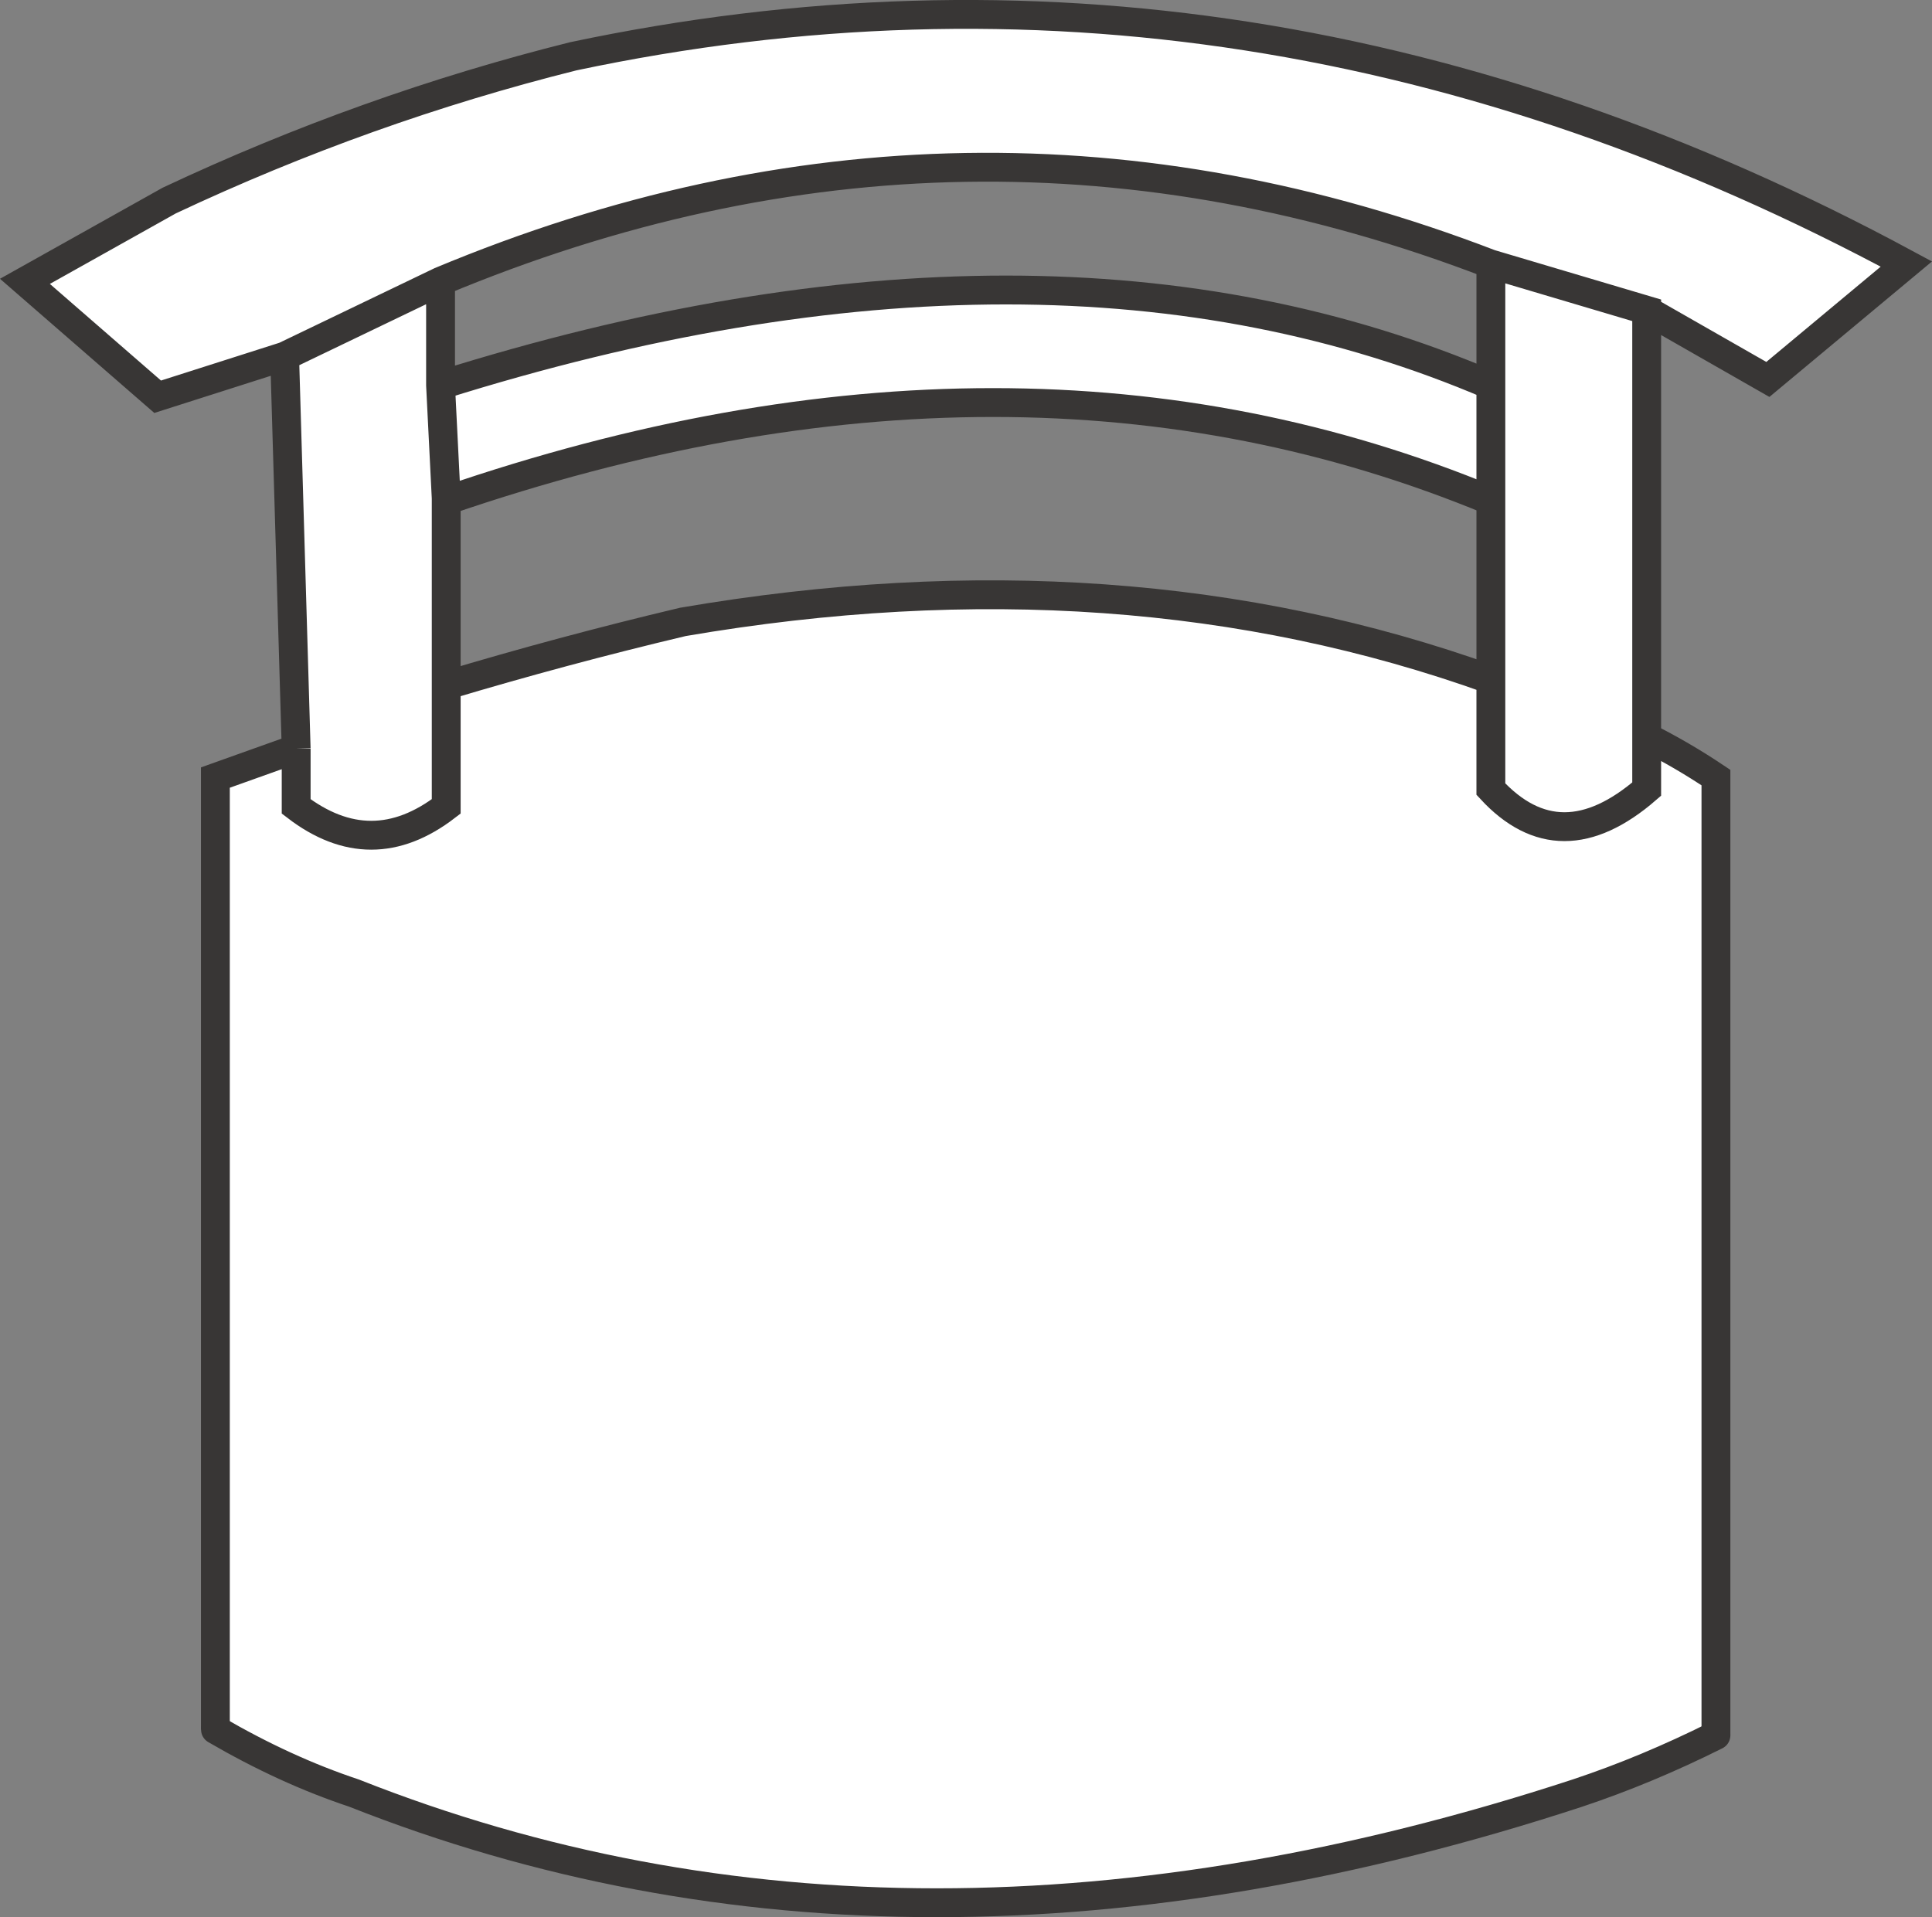
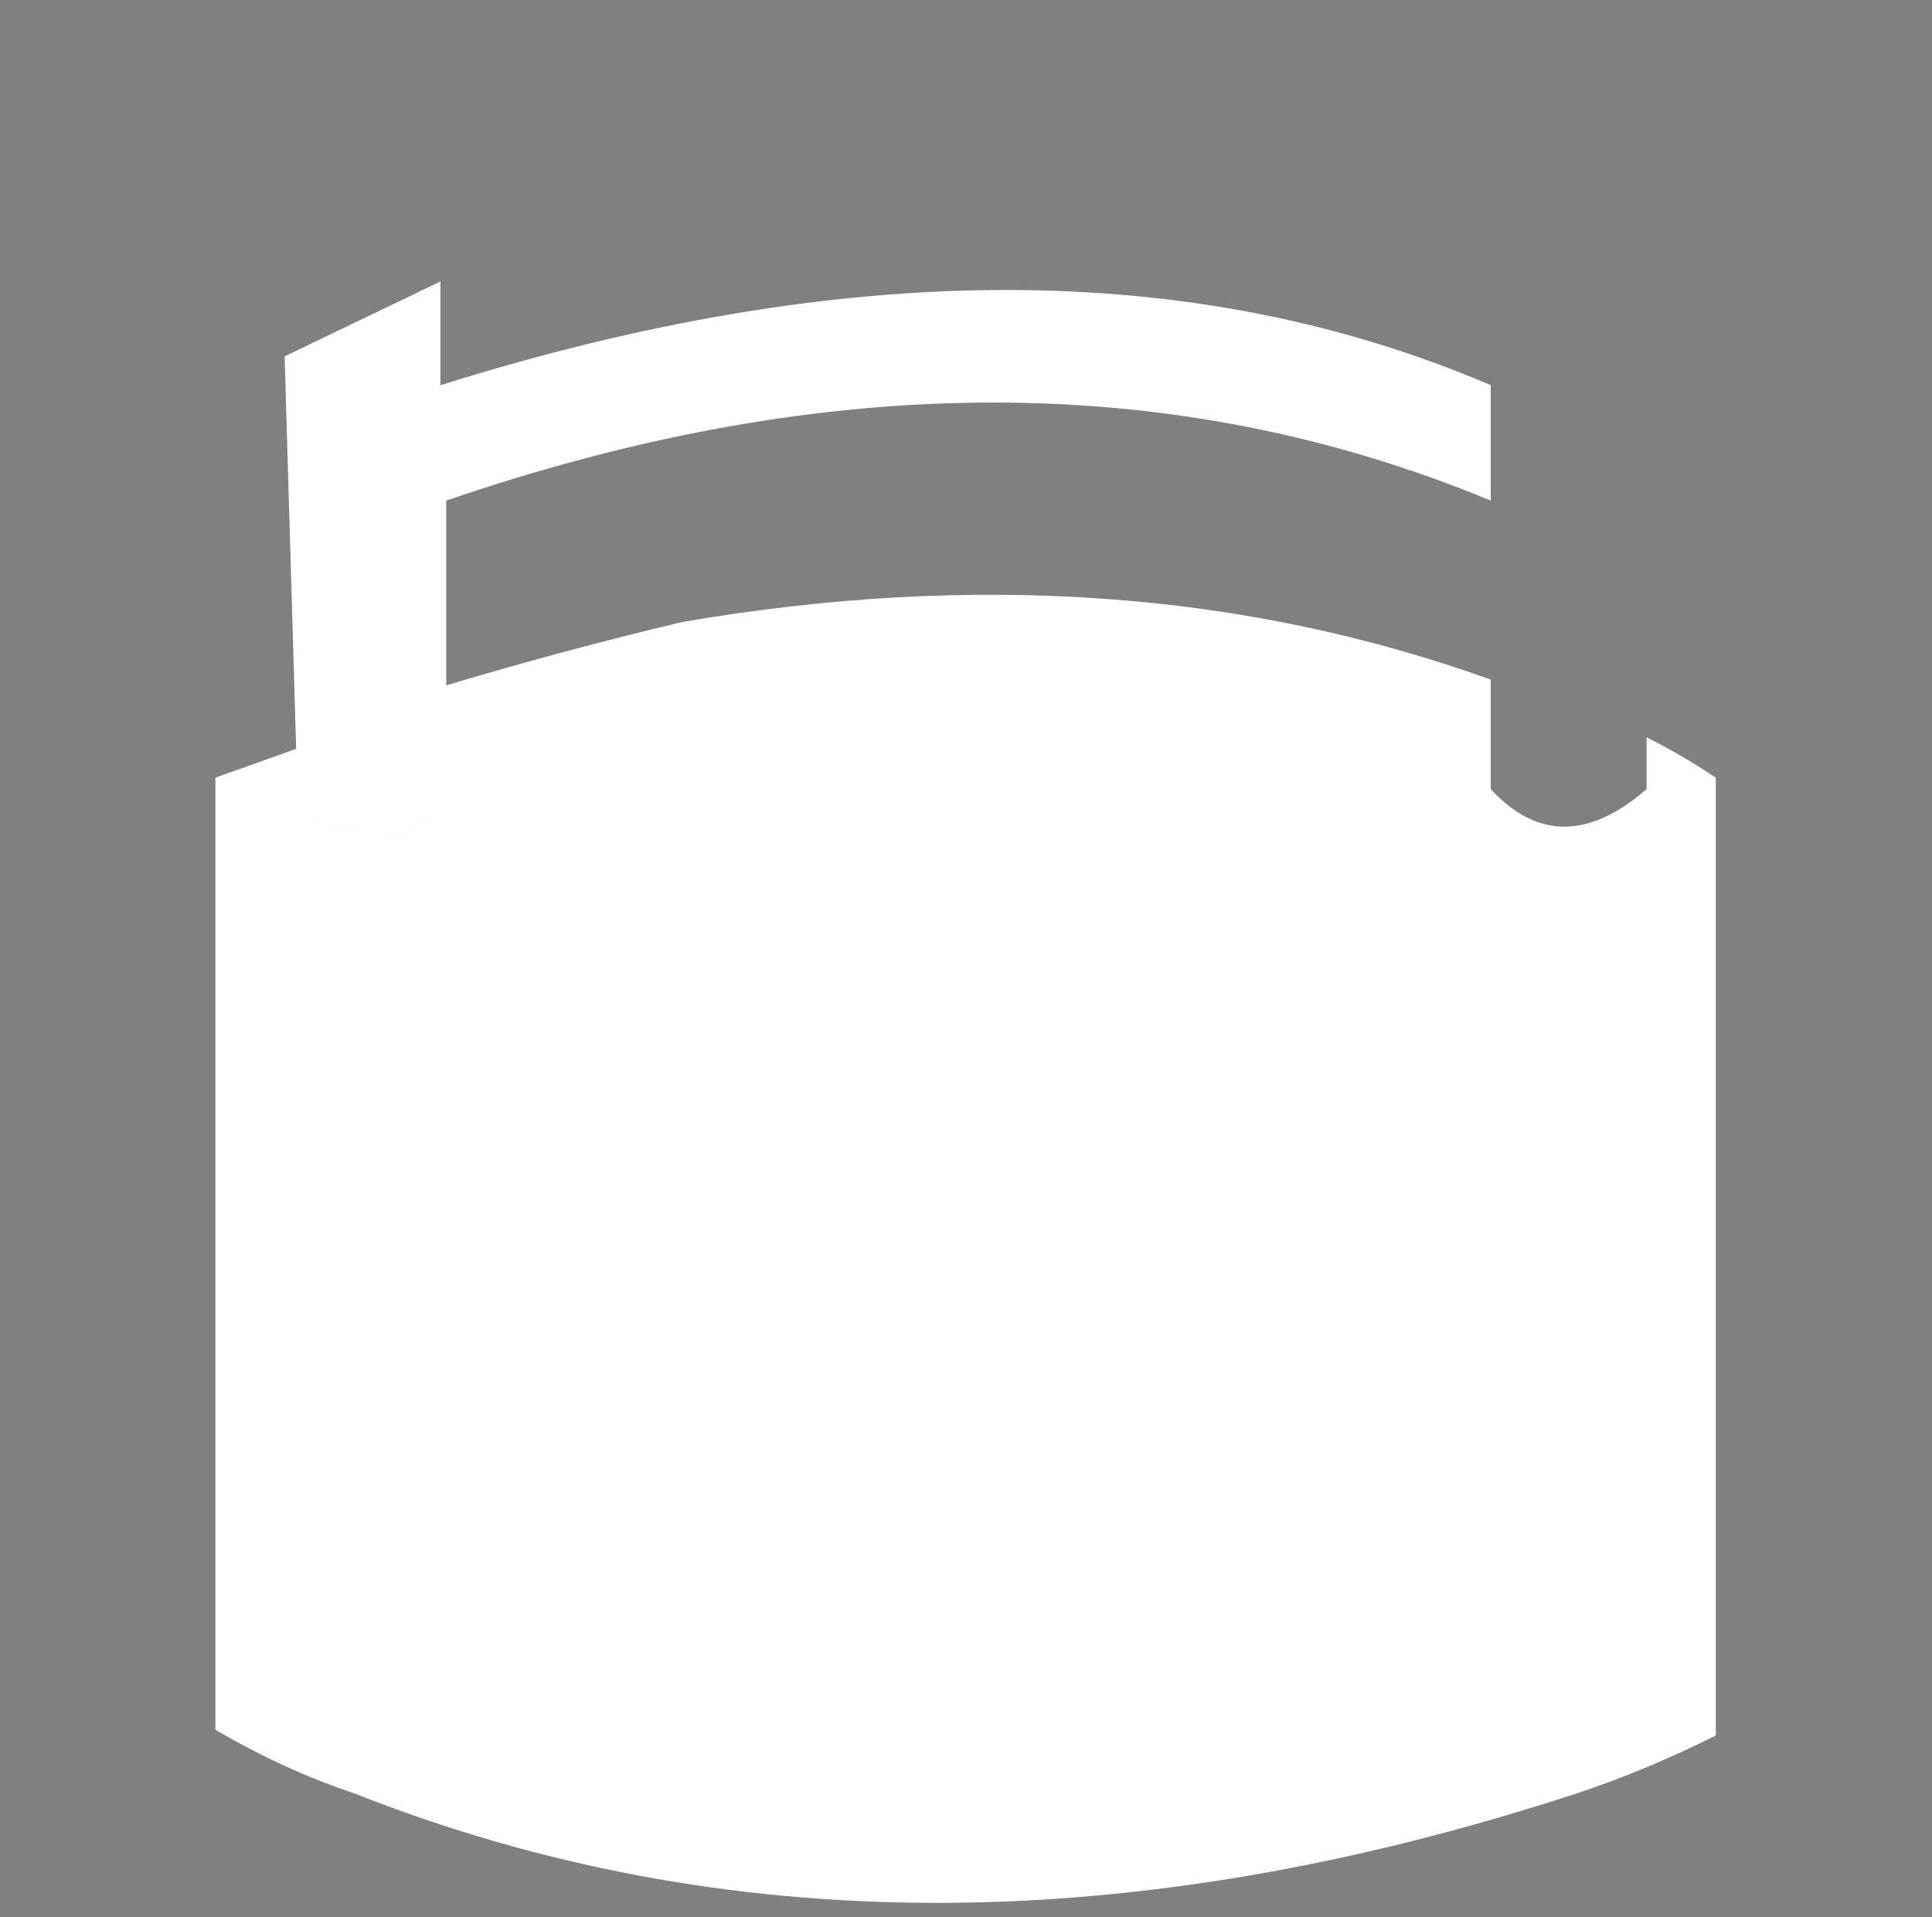
<svg xmlns="http://www.w3.org/2000/svg" version="1.1" id="Layer_1" x="0px" y="0px" width="16.739px" height="16.613px" viewBox="0 0 16.739 16.613" enable-background="new 0 0 16.739 16.613" xml:space="preserve">
  <rect x="0" y="0" width="16.739" height="16.613" fill="#808080" stroke="none" />
-   <path fill-rule="evenodd" clip-rule="evenodd" fill="#FFFFFF" d="M12.917,2.288c-3.033-1.166-6.067-1.116-9.1,0.15l-1.35,0.649  l-1.1,0.351l-1.15-1l1.25-0.7c1.133-0.533,2.3-0.95,3.5-1.25c3.934-0.833,7.784-0.233,11.55,1.8l-1.2,1l-1.05-0.6v3.7v0.449  c-0.5,0.434-0.95,0.434-1.35,0V5.889V4.338v-1V2.288l1.35,0.4L12.917,2.288z" />
  <path fill-rule="evenodd" clip-rule="evenodd" fill="#FFFFFF" d="M2.466,3.088l1.35-0.649v0.899l0.05,1l-0.05-1  c3.5-1.1,6.533-1.1,9.1,0v1c-2.733-1.133-5.75-1.133-9.05,0v1.601v1.05c-0.434,0.333-0.867,0.333-1.3,0v-0.5v0.5  c0.434,0.333,0.867,0.333,1.3,0v-1.05c0.667-0.2,1.35-0.384,2.05-0.55c2.533-0.434,4.867-0.267,7,0.5v0.949  c0.4,0.434,0.85,0.434,1.35,0V6.389c0.2,0.1,0.4,0.216,0.6,0.35v8.3c-0.4,0.2-0.8,0.367-1.2,0.5c-3.867,1.267-7.4,1.267-10.6,0  c-0.4-0.133-0.8-0.316-1.2-0.55v-8.25l0.7-0.25L2.466,3.088z" />
-   <path fill-rule="evenodd" clip-rule="evenodd" fill="none" stroke="#383635" stroke-width="0.25" stroke-linecap="round" stroke-linejoin="round" stroke-miterlimit="3" d="  M1.867,14.988c0.4,0.233,0.8,0.417,1.2,0.55c3.2,1.267,6.733,1.267,10.6,0c0.4-0.133,0.8-0.3,1.2-0.5" />
-   <path fill-rule="evenodd" clip-rule="evenodd" fill="none" stroke="#383635" stroke-width="0.25" d="M12.917,2.288v1.05v1v1.551  v0.949c0.4,0.434,0.85,0.434,1.35,0V6.389v-3.7L12.917,2.288z M14.267,2.688l1.05,0.6l1.2-1C12.75,0.255,8.9-0.345,4.966,0.488  c-1.2,0.3-2.367,0.717-3.5,1.25l-1.25,0.7l1.15,1l1.1-0.351l1.35-0.649c3.033-1.267,6.067-1.316,9.1-0.15 M3.867,4.338l-0.05-1  V2.438 M2.566,6.488v0.5c0.434,0.333,0.867,0.333,1.3,0v-1.05V4.338c3.3-1.133,6.316-1.133,9.05,0 M2.566,6.488l-0.7,0.25v8.25   M14.867,15.038v-8.3c-0.2-0.134-0.4-0.25-0.6-0.35 M3.816,3.338c3.5-1.1,6.533-1.1,9.1,0 M12.917,5.889  c-2.133-0.767-4.467-0.934-7-0.5c-0.7,0.166-1.383,0.35-2.05,0.55 M2.466,3.088l0.1,3.4" />
</svg>